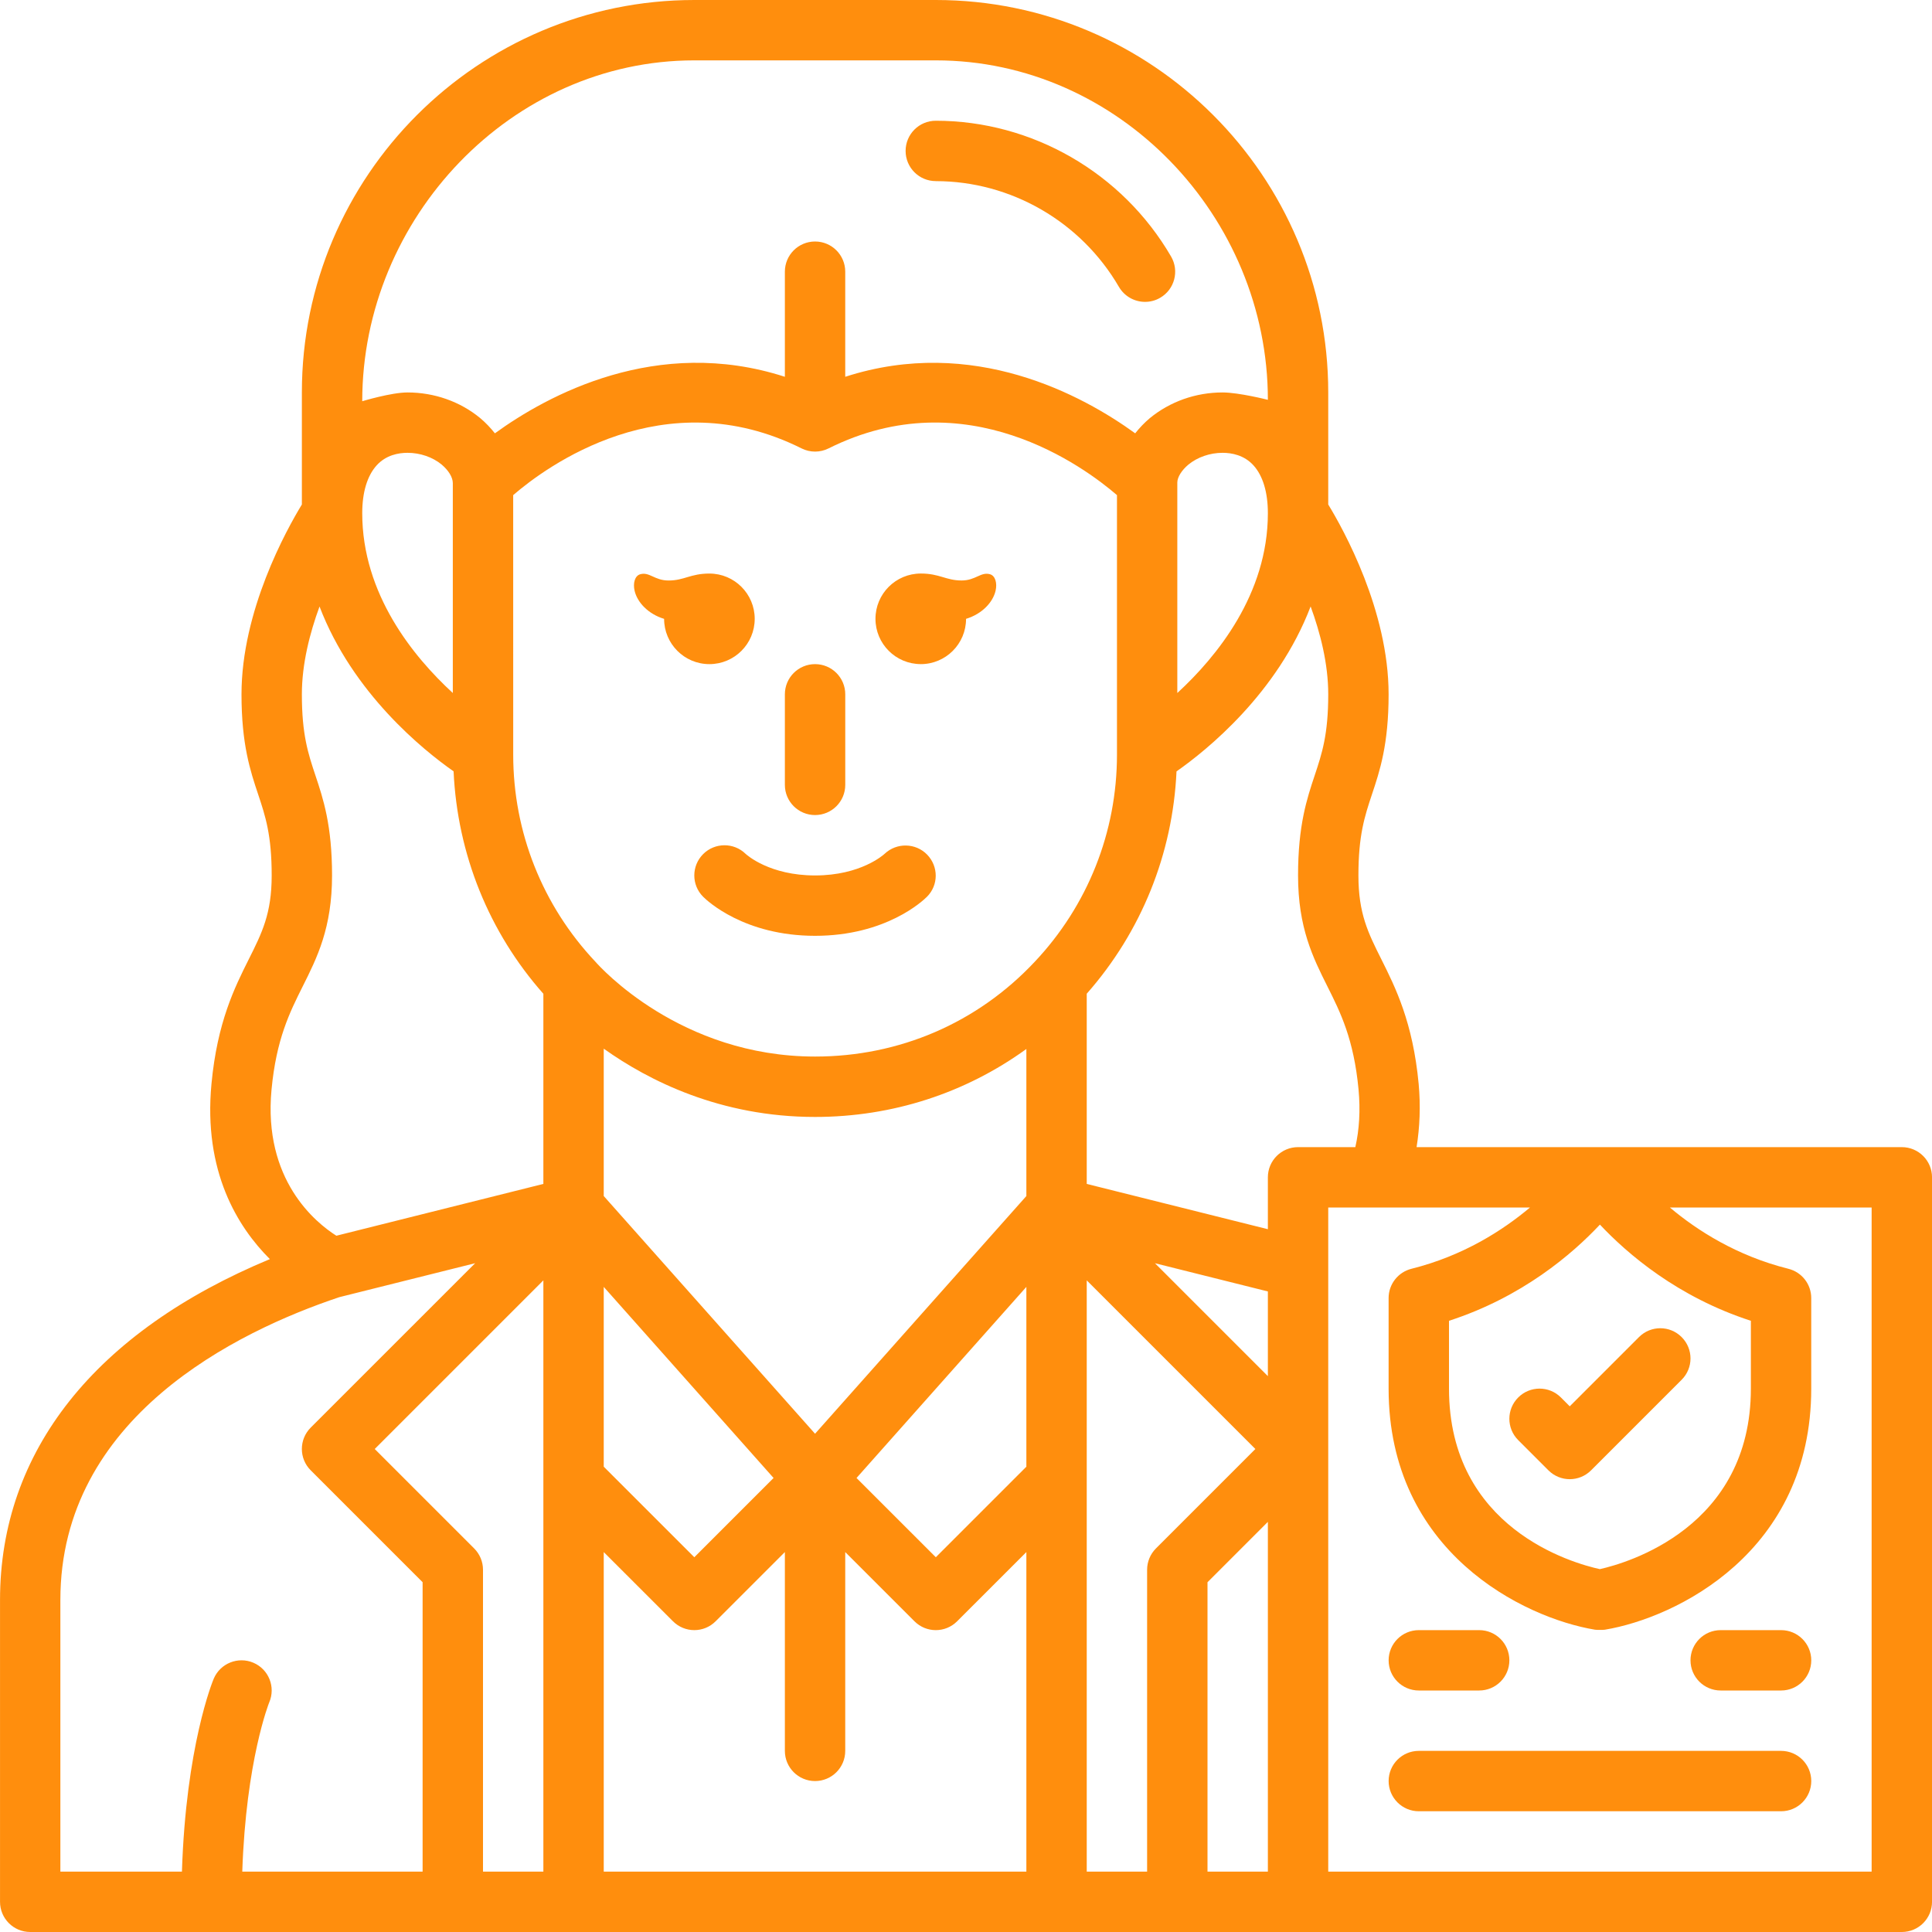
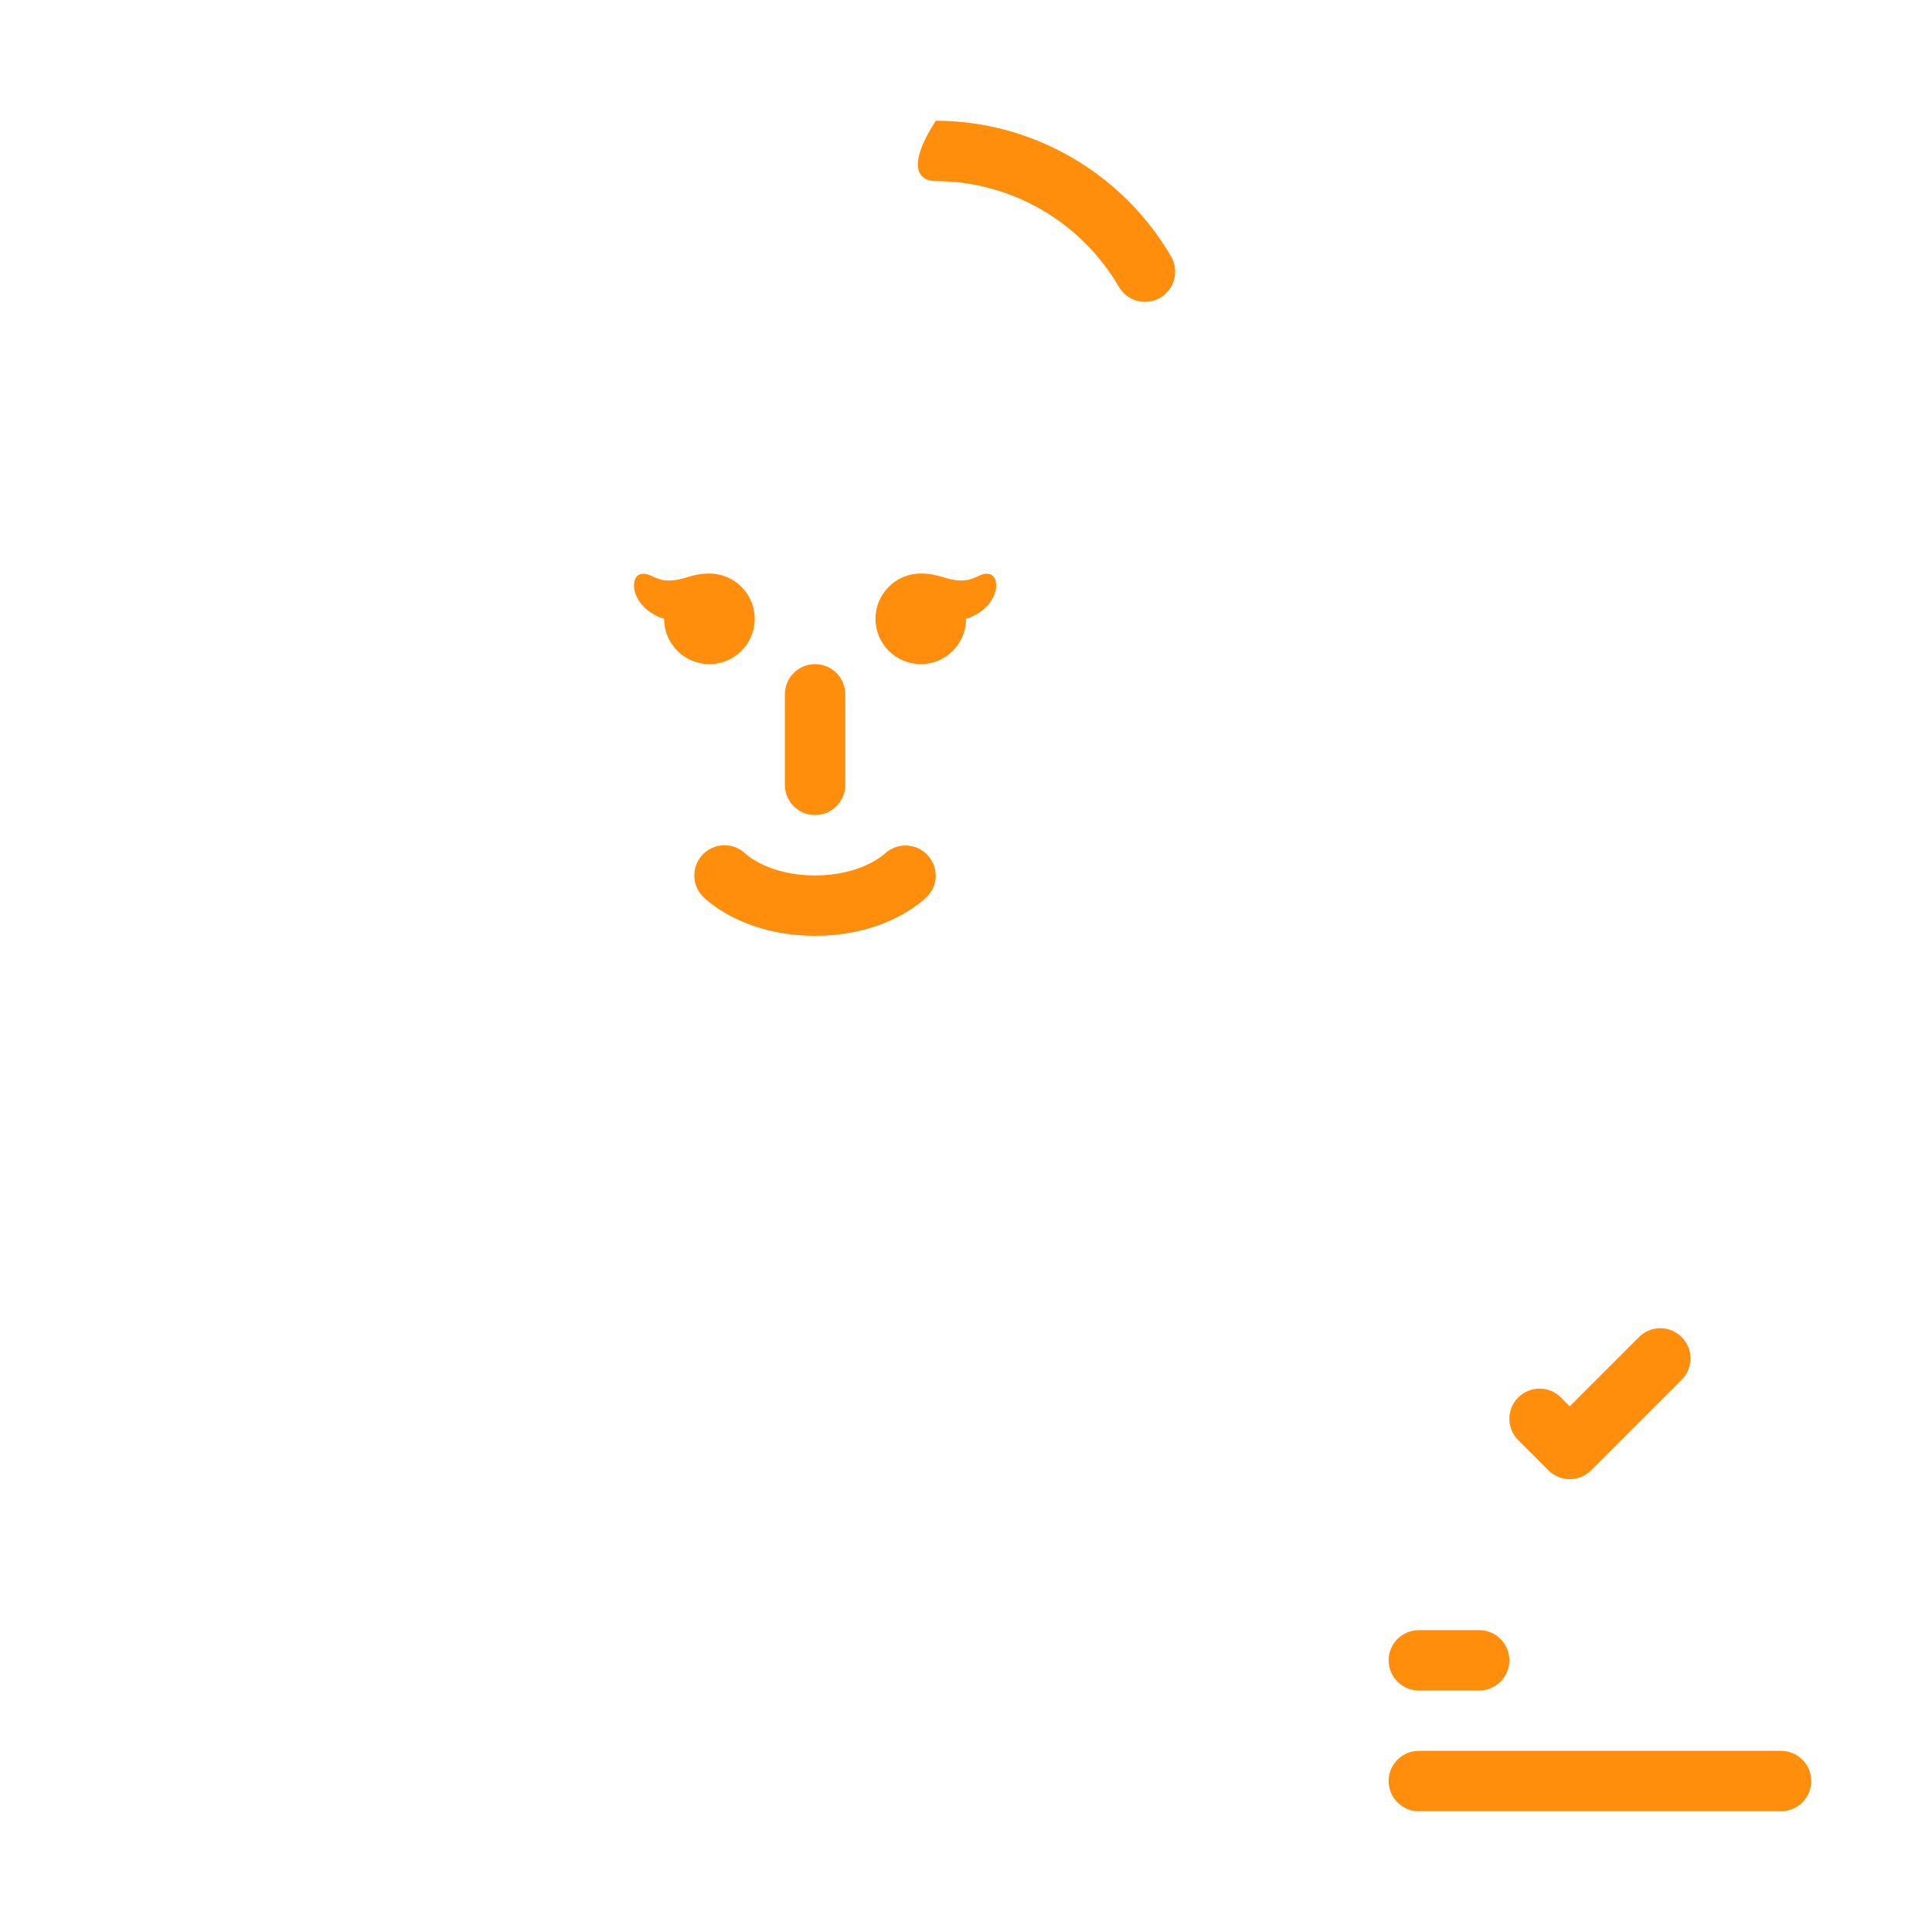
<svg xmlns="http://www.w3.org/2000/svg" width="77" height="77" viewBox="0 0 77 77" fill="none">
  <g clip-path="url(#clip0_2048_19094)">
    <path d="M56.547 67.375H58.953C59.618 67.375 60.156 66.836 60.156 66.172C60.156 65.508 59.618 64.969 58.953 64.969H56.547C55.882 64.969 55.344 65.508 55.344 66.172C55.344 66.836 55.882 67.375 56.547 67.375Z" fill="#FF8E0D" />
-     <path d="M70.984 64.969H68.578C67.913 64.969 67.375 65.508 67.375 66.172C67.375 66.836 67.913 67.375 68.578 67.375H70.984C71.65 67.375 72.188 66.836 72.188 66.172C72.188 65.508 71.65 64.969 70.984 64.969Z" fill="#FF8E0D" />
    <path d="M70.984 69.781H56.547C55.882 69.781 55.344 70.32 55.344 70.984C55.344 71.648 55.882 72.188 56.547 72.188H70.984C71.65 72.188 72.188 71.648 72.188 70.984C72.188 70.32 71.65 69.781 70.984 69.781Z" fill="#FF8E0D" />
    <path d="M62.21 55.696C61.74 55.226 60.979 55.226 60.509 55.696C60.038 56.166 60.038 56.927 60.509 57.397L61.712 58.6C61.947 58.835 62.255 58.953 62.562 58.953C62.87 58.953 63.178 58.835 63.413 58.6L67.022 54.991C67.493 54.521 67.493 53.76 67.022 53.29C66.552 52.819 65.792 52.819 65.321 53.29L62.562 56.049L62.21 55.696Z" fill="#FF8E0D" />
    <path d="M32.484 32.484C33.15 32.484 33.688 31.945 33.688 31.281V27.672C33.688 27.008 33.15 26.469 32.484 26.469C31.819 26.469 31.281 27.008 31.281 27.672V31.281C31.281 31.945 31.819 32.484 32.484 32.484Z" fill="#FF8E0D" />
    <path d="M35.258 34.027C35.22 34.062 34.312 34.891 32.484 34.891C30.683 34.891 29.776 34.086 29.714 34.028C29.244 33.571 28.49 33.575 28.024 34.04C27.554 34.511 27.554 35.271 28.024 35.741C28.183 35.9 29.661 37.297 32.484 37.297C35.308 37.297 36.785 35.9 36.944 35.741C37.409 35.277 37.408 34.533 36.952 34.062C36.493 33.589 35.736 33.577 35.258 34.027Z" fill="#FF8E0D" />
-     <path d="M75.797 45.719H56.458C56.585 44.926 56.622 44.089 56.541 43.199C56.31 40.741 55.614 39.354 55.057 38.239C54.525 37.177 54.14 36.409 54.14 34.891C54.14 33.281 54.391 32.531 54.679 31.661C54.991 30.729 55.343 29.672 55.343 27.672C55.343 24.34 53.55 21.111 52.937 20.107V15.641C52.937 7.015 45.921 0 37.297 0H27.672C19.048 0 12.031 7.015 12.031 15.641V20.107C11.419 21.111 9.625 24.34 9.625 27.672C9.625 29.672 9.977 30.729 10.289 31.661C10.578 32.53 10.828 33.281 10.828 34.891C10.828 36.409 10.444 37.177 9.911 38.239C9.353 39.354 8.659 40.741 8.428 43.199C8.098 46.69 9.472 48.902 10.756 50.182C3.805 53.072 0.001 57.833 0.001 63.766V75.797C0.001 76.461 0.539 77 1.204 77H75.798C76.463 77 77.001 76.461 77.001 75.797V46.922C77.001 46.258 76.462 45.719 75.797 45.719ZM69.781 52.64V55.344C69.781 60.883 64.841 62.297 63.762 62.538C62.677 62.301 57.75 60.915 57.75 55.344V52.64C60.669 51.695 62.668 49.977 63.765 48.807C64.863 49.975 66.862 51.695 69.781 52.64ZM54.145 43.422C54.222 44.256 54.175 45.023 54.017 45.719H51.734C51.069 45.719 50.531 46.258 50.531 46.922V48.99L43.312 47.185V39.605C45.489 37.135 46.74 34.03 46.89 30.744C48.089 29.905 50.915 27.633 52.235 24.17C52.624 25.23 52.937 26.458 52.937 27.672C52.937 29.282 52.687 30.031 52.398 30.901C52.087 31.834 51.734 32.891 51.734 34.891C51.734 36.978 52.33 38.167 52.906 39.317C53.423 40.349 53.956 41.416 54.145 43.422ZM45.718 62.562V74.594H43.312V51.029L50.033 57.75L46.071 61.712C45.845 61.938 45.718 62.244 45.718 62.562ZM18.897 61.712L14.935 57.75L21.656 51.029V74.594H19.25V62.562C19.25 62.244 19.123 61.937 18.897 61.712ZM14.437 20.453C14.437 19.623 14.635 18.965 15.009 18.55C15.383 18.134 15.886 18.047 16.242 18.047C16.745 18.047 17.242 18.219 17.597 18.511C17.871 18.741 18.043 19.014 18.047 19.25V27.62C16.468 26.168 14.437 23.676 14.437 20.453ZM20.453 19.733C21.753 18.611 26.454 15.126 31.946 17.871C32.284 18.041 32.684 18.041 33.023 17.871C38.515 15.126 43.214 18.609 44.517 19.733V30.078C44.517 33.163 43.351 36.095 41.233 38.338C38.951 40.769 35.844 42.109 32.485 42.109C27.106 42.109 23.9 38.523 23.735 38.335C21.62 36.095 20.454 33.163 20.454 30.078L20.453 19.733ZM46.922 19.226C46.925 19.014 47.097 18.741 47.362 18.518C47.727 18.219 48.223 18.047 48.726 18.047C49.084 18.047 49.587 18.135 49.961 18.551C50.334 18.965 50.531 19.623 50.531 20.453C50.531 23.676 48.5 26.168 46.922 27.62C46.922 27.62 46.922 19.23 46.922 19.226ZM40.906 47.668L32.484 57.142L24.062 47.668V41.795C25.849 43.067 28.706 44.516 32.484 44.516C35.573 44.516 38.48 43.563 40.906 41.807V47.668ZM24.062 51.289L30.831 58.905L27.672 62.064L24.062 58.455V51.289ZM40.906 51.289V58.455L37.297 62.064L34.137 58.905L40.906 51.289ZM24.062 61.858L26.821 64.616C27.056 64.851 27.364 64.969 27.672 64.969C27.98 64.969 28.288 64.851 28.522 64.616L31.281 61.858V69.781C31.281 70.445 31.819 70.984 32.484 70.984C33.15 70.984 33.687 70.445 33.687 69.781V61.858L36.446 64.616C36.916 65.087 37.677 65.087 38.147 64.616L40.906 61.858V74.594H24.062V61.858ZM46.031 50.346L50.531 51.471V54.846L46.031 50.346ZM27.672 2.406H37.297C44.594 2.406 50.531 8.638 50.531 15.935C50.531 15.935 49.377 15.641 48.726 15.641C47.659 15.641 46.632 16.003 45.823 16.668C45.602 16.855 45.412 17.057 45.243 17.27C43.151 15.754 38.786 13.369 33.687 15.017V10.828C33.687 10.164 33.15 9.625 32.484 9.625C31.819 9.625 31.281 10.164 31.281 10.828V15.017C26.179 13.368 21.815 15.754 19.724 17.27C19.554 17.055 19.36 16.85 19.136 16.661C18.337 16.003 17.308 15.641 16.242 15.641C15.591 15.641 14.437 15.991 14.437 15.991C14.437 8.694 20.375 2.406 27.672 2.406ZM10.822 43.426C11.012 41.416 11.546 40.349 12.062 39.317C12.639 38.167 13.234 36.978 13.234 34.891C13.234 32.891 12.882 31.834 12.57 30.901C12.281 30.032 12.031 29.282 12.031 27.672C12.031 26.463 12.345 25.235 12.735 24.173C14.055 27.633 16.88 29.904 18.078 30.742C18.228 34.042 19.487 37.157 21.656 39.607V47.185L13.406 49.25C12.58 48.727 10.481 47.028 10.822 43.424V43.426ZM2.406 63.766C2.406 56.495 9.429 53.067 13.525 51.698L18.937 50.345L12.383 56.898C11.913 57.369 11.913 58.129 12.383 58.599L16.843 63.059V74.593H9.656C9.806 70.158 10.722 67.868 10.73 67.849C10.993 67.238 10.71 66.53 10.1 66.269C9.49 66.008 8.783 66.29 8.52 66.9C8.471 67.014 7.41 69.607 7.251 74.594H2.406V63.766ZM48.125 74.594V63.061L50.531 60.654V74.594H48.125ZM74.594 74.594H52.937V48.125H54.907C54.907 48.125 54.909 48.125 54.91 48.125H54.914H60.978C59.889 49.041 58.313 50.052 56.255 50.567C55.72 50.701 55.343 51.182 55.343 51.734V55.344C55.343 61.86 60.724 64.478 63.568 64.952C63.633 64.963 63.898 64.963 63.963 64.952C66.807 64.478 72.187 61.86 72.187 55.344V51.734C72.187 51.182 71.812 50.701 71.275 50.567C69.218 50.052 67.641 49.041 66.553 48.125H74.594V74.594Z" fill="#FF8E0D" />
-     <path d="M37.297 7.219C40.287 7.219 43.083 8.834 44.594 11.432C44.818 11.816 45.221 12.031 45.635 12.031C45.84 12.031 46.048 11.98 46.239 11.868C46.814 11.535 47.008 10.797 46.673 10.223C44.733 6.886 41.138 4.812 37.296 4.812C36.63 4.812 36.093 5.351 36.093 6.015C36.093 6.679 36.63 7.218 37.296 7.218L37.297 7.219Z" fill="#FF8E0D" />
+     <path d="M37.297 7.219C40.287 7.219 43.083 8.834 44.594 11.432C44.818 11.816 45.221 12.031 45.635 12.031C45.84 12.031 46.048 11.98 46.239 11.868C46.814 11.535 47.008 10.797 46.673 10.223C44.733 6.886 41.138 4.812 37.296 4.812C36.093 6.679 36.63 7.218 37.296 7.218L37.297 7.219Z" fill="#FF8E0D" />
    <path d="M26.468 24.664C26.468 25.66 27.276 26.469 28.273 26.469C29.271 26.469 30.079 25.66 30.079 24.664C30.079 23.668 29.271 22.859 28.273 22.859C27.52 22.859 27.27 23.136 26.646 23.136C26.084 23.136 25.884 22.782 25.516 22.887C25.299 22.948 25.222 23.248 25.292 23.546C25.399 24.006 25.832 24.472 26.469 24.665L26.468 24.664Z" fill="#FF8E0D" />
    <path d="M36.697 26.469C37.694 26.469 38.502 25.66 38.502 24.664C39.14 24.471 39.572 24.005 39.679 23.545C39.749 23.247 39.672 22.947 39.455 22.886C39.087 22.783 38.886 23.135 38.326 23.135C37.701 23.135 37.45 22.858 36.698 22.858C35.7 22.858 34.892 23.667 34.892 24.663C34.892 25.659 35.7 26.468 36.698 26.468L36.697 26.469Z" fill="#FF8E0D" />
  </g>
  <defs>
    <clipPath id="clip0_2048_19094">
      <rect width="77" height="77" fill="white" />
    </clipPath>
  </defs>
</svg>